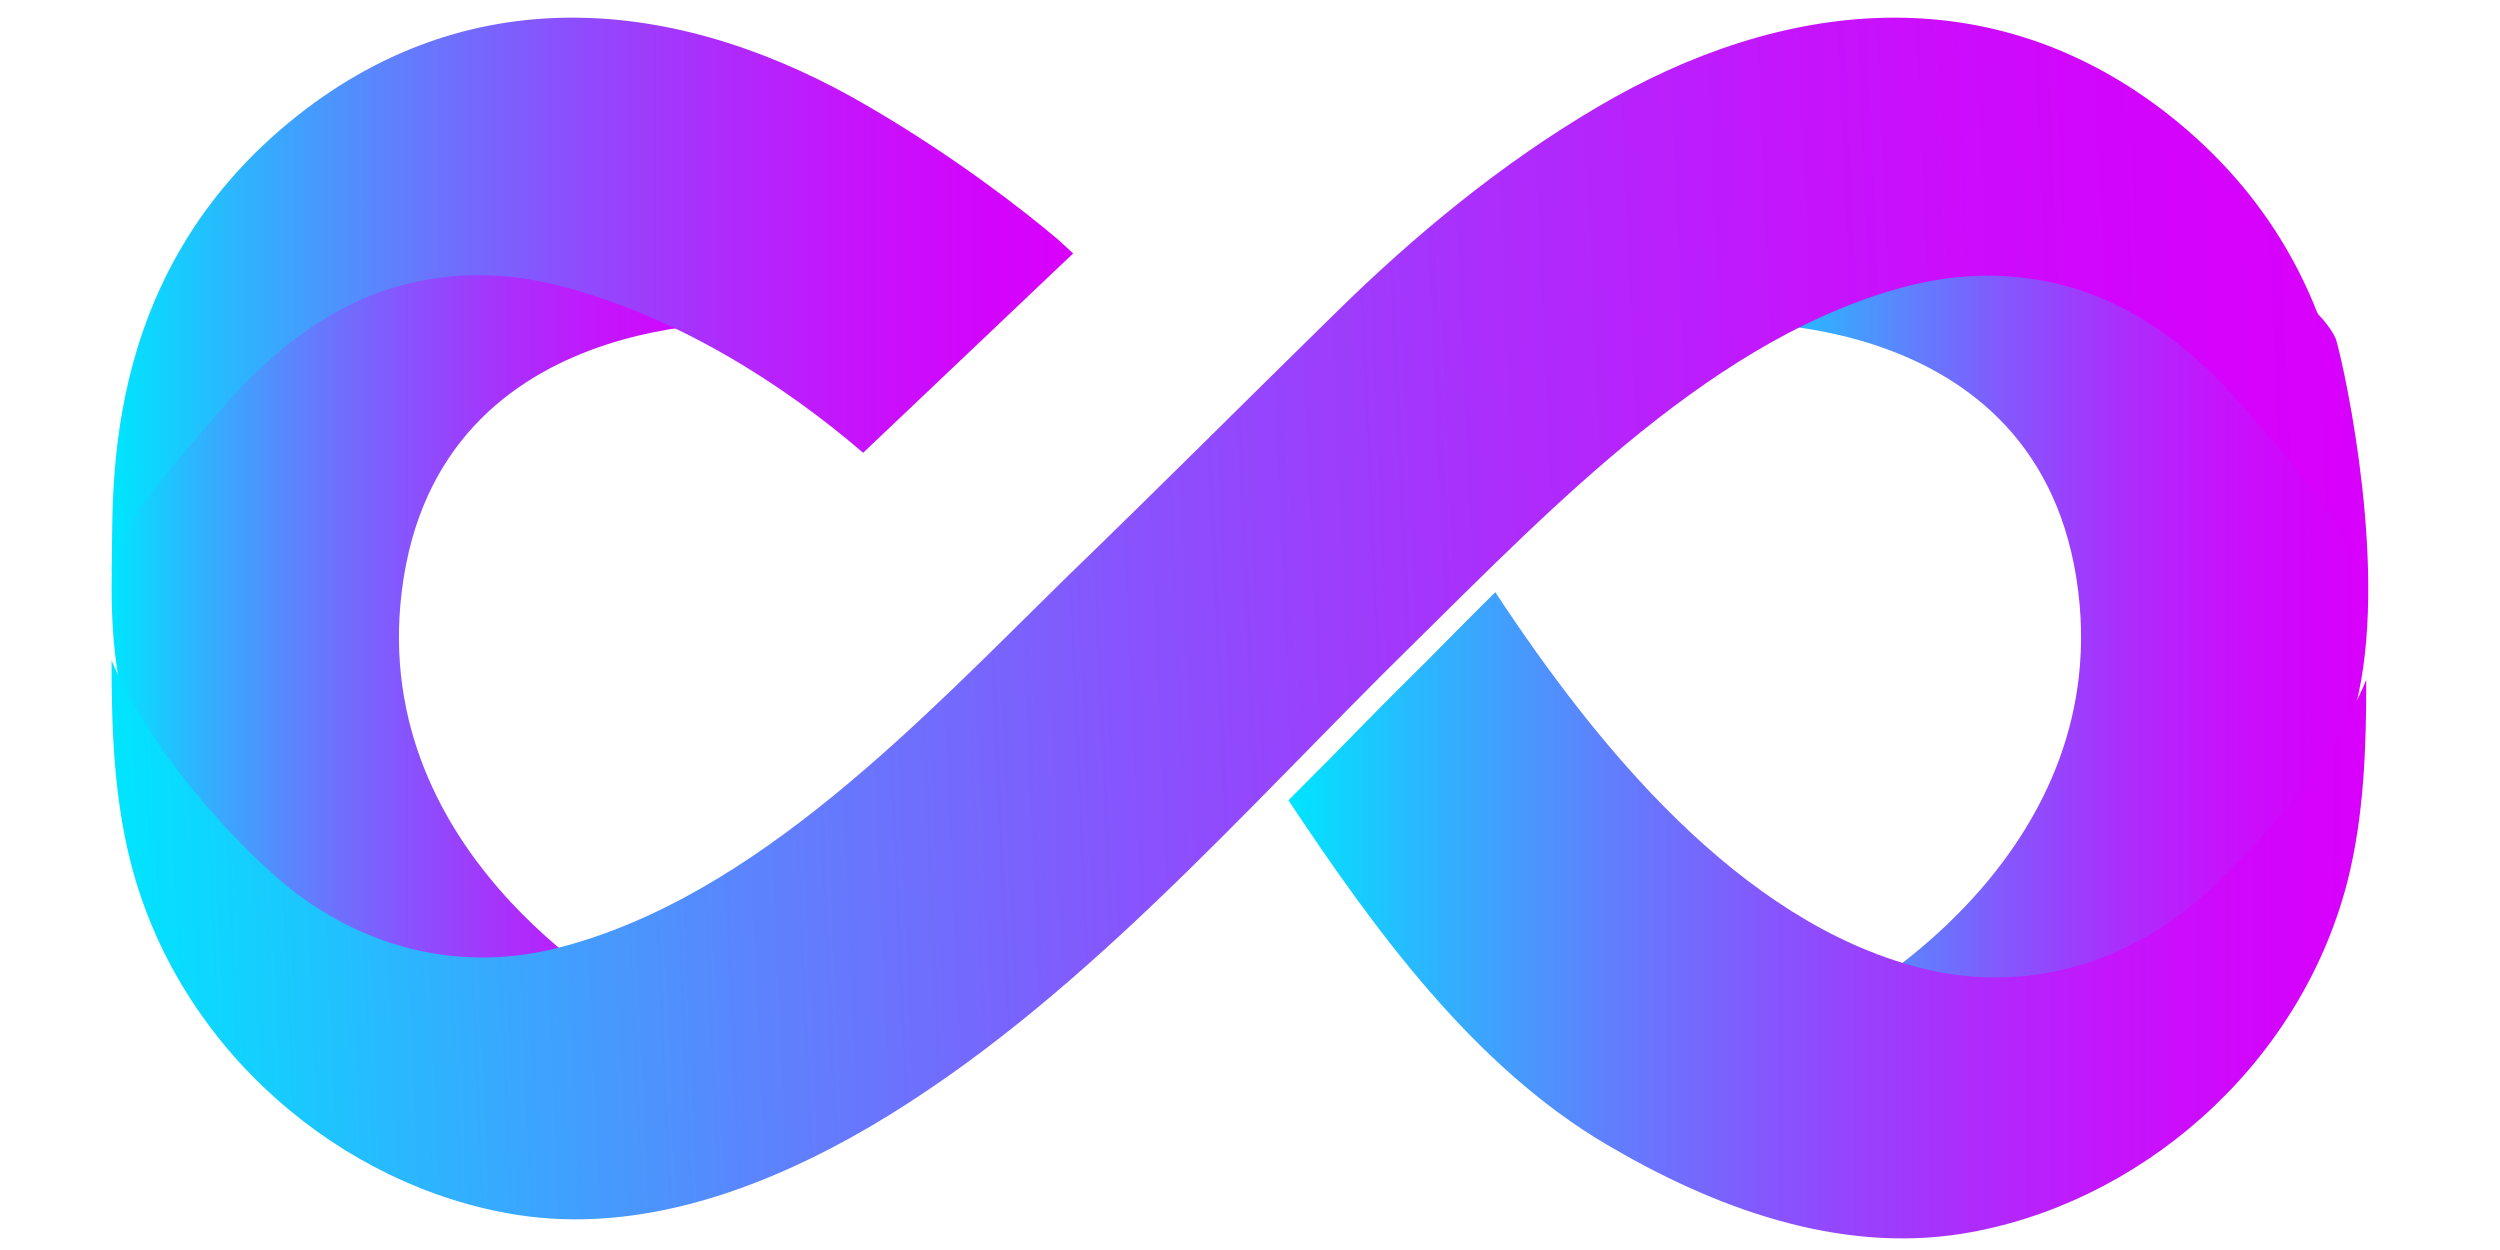
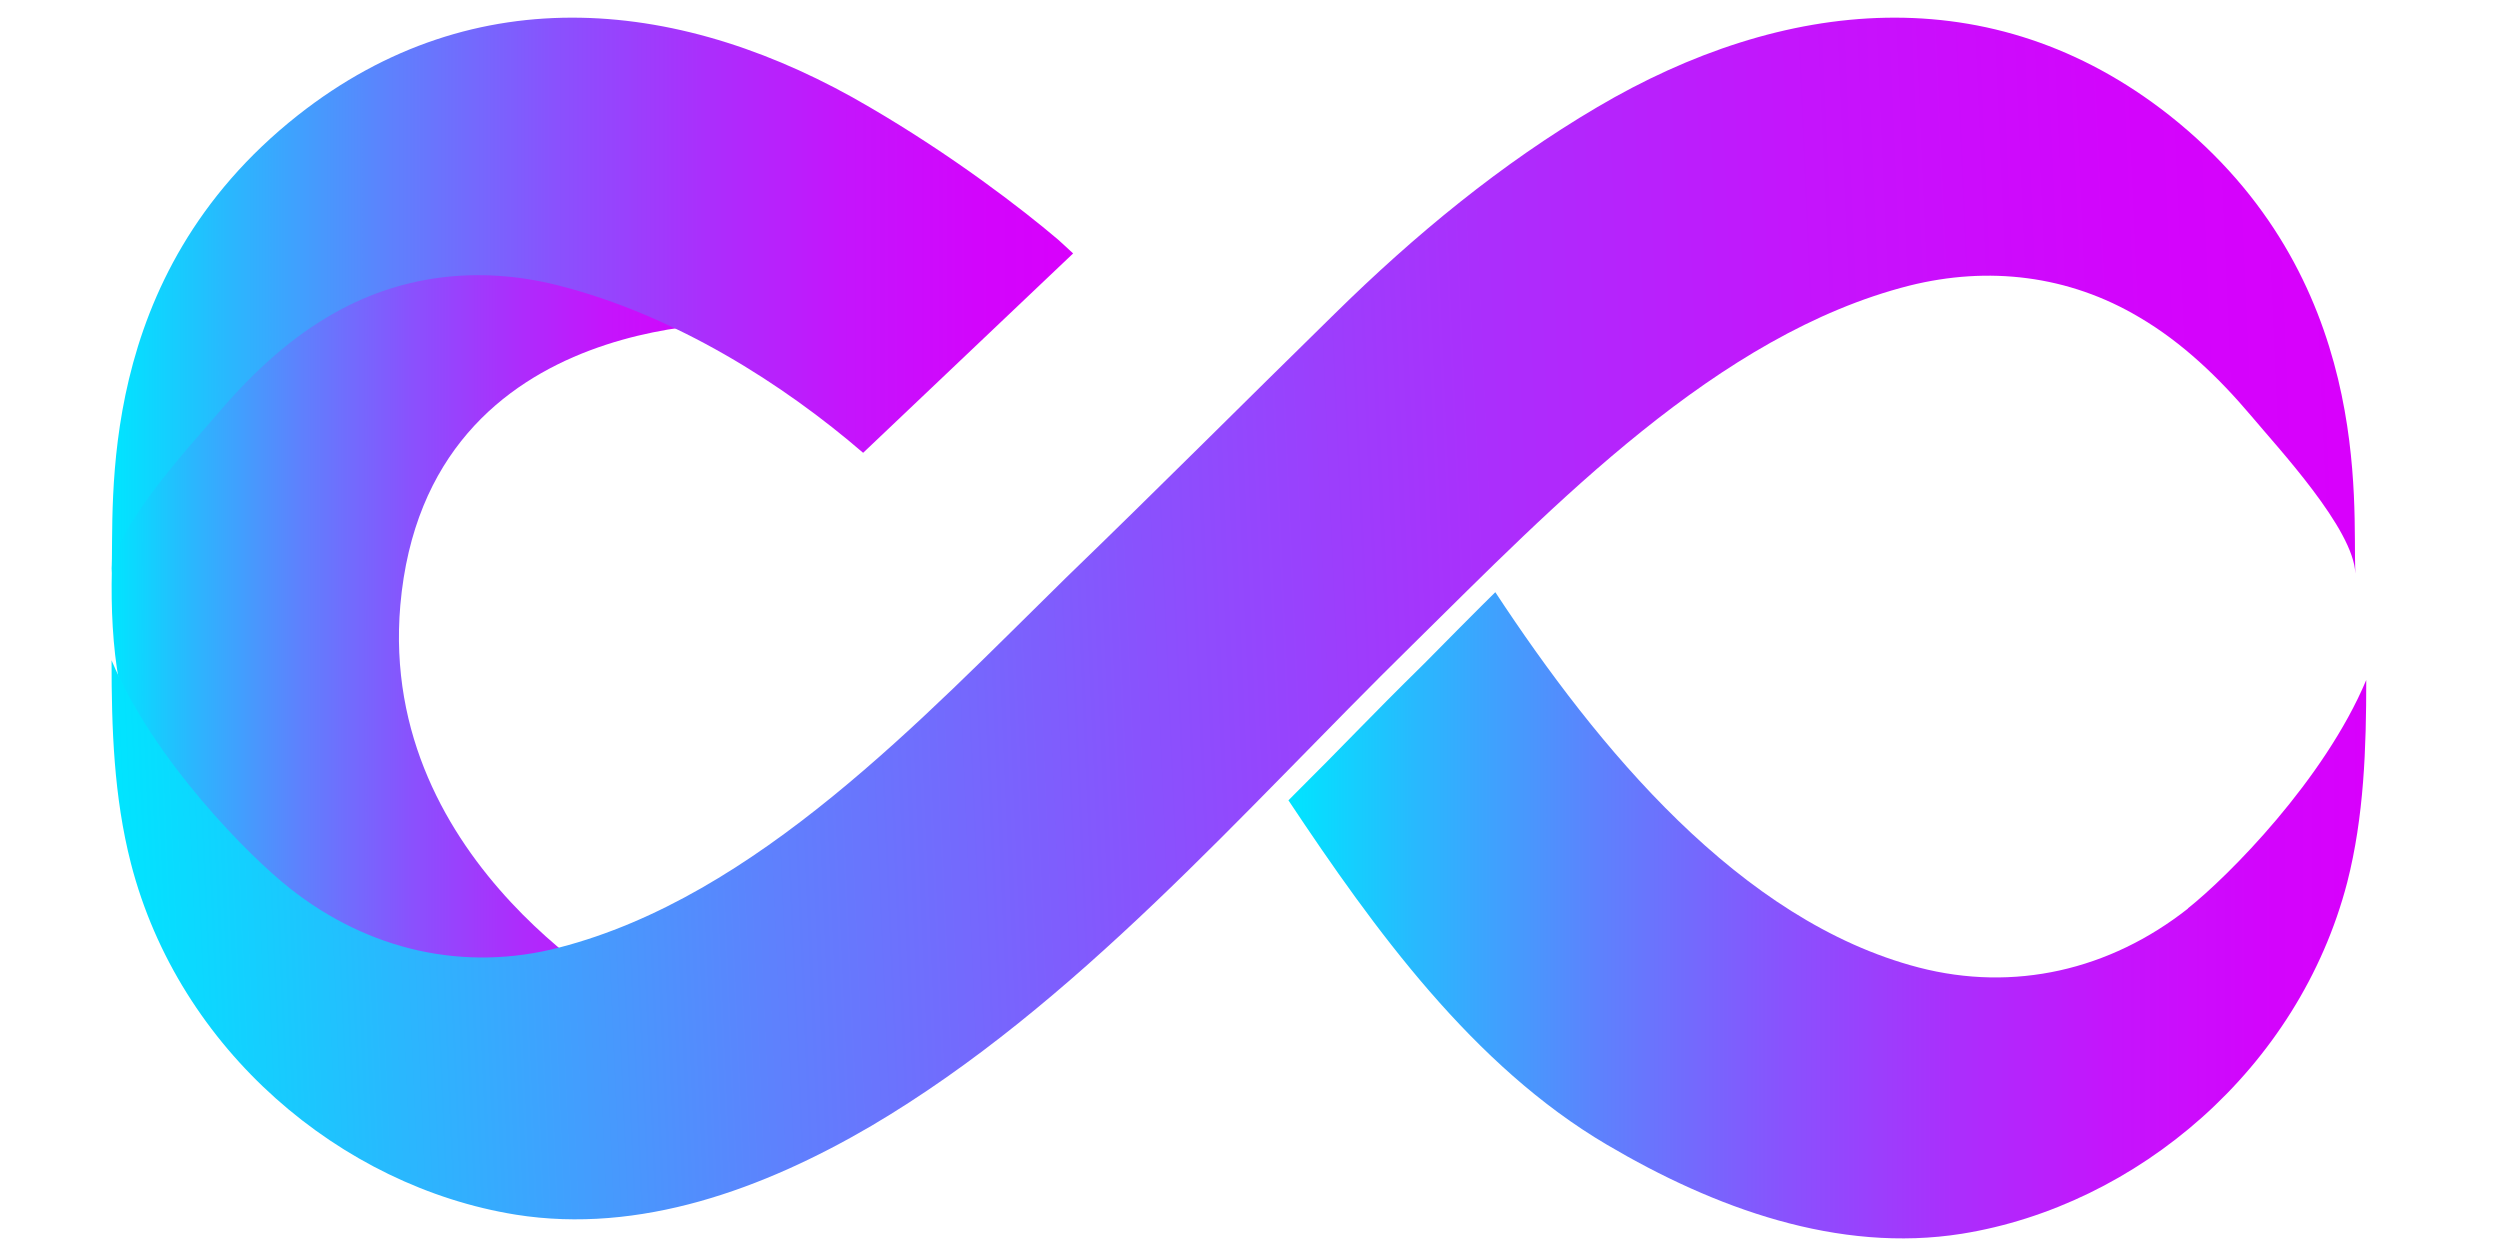
<svg xmlns="http://www.w3.org/2000/svg" width="8" height="4" viewBox="0 0 8 4" fill="none">
  <path d="M0.462 1.083C0.451 1.107 0.3 1.734 0.381 2.181C0.462 2.628 0.769 3 1.186 3.16C1.602 3.32 2.042 3.211 2.042 3.211C2.042 3.211 1.209 2.771 1.281 1.937C1.366 0.966 2.43 1.034 2.43 1.034C2.43 1.034 1.925 0.535 1.406 0.619C0.887 0.704 0.527 0.94 0.462 1.083Z" fill="url(#paint0_linear_1431_10534)" />
-   <path d="M7.474 1.083C7.485 1.107 7.635 1.734 7.555 2.181C7.474 2.628 7.167 3 6.75 3.16C6.334 3.32 5.894 3.211 5.894 3.211C5.894 3.211 6.727 2.771 6.655 1.937C6.57 0.966 5.506 1.034 5.506 1.034C5.506 1.034 6.011 0.535 6.53 0.619C7.049 0.704 7.409 0.94 7.474 1.083Z" fill="url(#paint1_linear_1431_10534)" />
  <path d="M3.434 0.811C3.42 0.798 3.404 0.783 3.385 0.766C3.267 0.666 3.047 0.497 2.783 0.343C2.189 -0.007 1.521 -0.079 0.953 0.369C0.297 0.887 0.367 1.613 0.357 1.834C0.363 1.692 0.603 1.433 0.691 1.33C0.795 1.207 0.912 1.095 1.047 1.015C1.275 0.878 1.532 0.849 1.785 0.913C2.161 1.008 2.508 1.23 2.762 1.449" fill="url(#paint2_linear_1431_10534)" />
  <path d="M7.002 2.907C6.751 3.105 6.444 3.175 6.14 3.096C5.567 2.947 5.112 2.392 4.785 1.895C4.755 1.924 4.587 2.093 4.559 2.122C4.366 2.312 4.317 2.368 4.123 2.561C4.399 2.976 4.714 3.411 5.142 3.663C5.486 3.866 5.882 4.011 6.278 3.948C6.838 3.858 7.356 3.42 7.511 2.824C7.565 2.613 7.572 2.394 7.572 2.176C7.438 2.495 7.132 2.803 7.001 2.907H7.002Z" fill="url(#paint3_linear_1431_10534)" />
  <path d="M7.537 1.835C7.532 1.693 7.291 1.435 7.204 1.331C7.1 1.208 6.983 1.096 6.847 1.016C6.619 0.88 6.362 0.851 6.11 0.914C5.495 1.07 4.973 1.617 4.521 2.062C3.972 2.601 3.445 3.215 2.788 3.603C2.443 3.805 2.047 3.95 1.651 3.887C1.091 3.797 0.573 3.36 0.419 2.763C0.364 2.549 0.357 2.331 0.357 2.113C0.491 2.432 0.797 2.74 0.928 2.843C1.18 3.042 1.487 3.111 1.79 3.032C2.42 2.869 2.949 2.302 3.412 1.848C3.708 1.562 3.988 1.281 4.271 1.004C4.528 0.751 4.805 0.523 5.111 0.343C5.704 -0.007 6.373 -0.079 6.942 0.369C7.597 0.887 7.528 1.613 7.537 1.832V1.835Z" fill="url(#paint4_linear_1431_10534)" />
  <defs>
    <linearGradient id="paint0_linear_1431_10534" x1="0.358" y1="1.928" x2="2.43" y2="1.928" gradientUnits="userSpaceOnUse">
      <stop stop-color="#00E5FF" />
      <stop offset="0.12" stop-color="#29B8FE" />
      <stop offset="0.29" stop-color="#5E81FD" />
      <stop offset="0.46" stop-color="#8952FD" />
      <stop offset="0.62" stop-color="#AB2EFC" />
      <stop offset="0.76" stop-color="#C415FC" />
      <stop offset="0.9" stop-color="#D205FC" />
      <stop offset="1" stop-color="#D800FC" />
    </linearGradient>
    <linearGradient id="paint1_linear_1431_10534" x1="5.506" y1="-0.076" x2="7.578" y2="-0.076" gradientUnits="userSpaceOnUse">
      <stop stop-color="#00E5FF" />
      <stop offset="0.12" stop-color="#29B8FE" />
      <stop offset="0.29" stop-color="#5E81FD" />
      <stop offset="0.46" stop-color="#8952FD" />
      <stop offset="0.62" stop-color="#AB2EFC" />
      <stop offset="0.76" stop-color="#C415FC" />
      <stop offset="0.9" stop-color="#D205FC" />
      <stop offset="1" stop-color="#D800FC" />
    </linearGradient>
    <linearGradient id="paint2_linear_1431_10534" x1="0.357" y1="0.945" x2="3.434" y2="0.945" gradientUnits="userSpaceOnUse">
      <stop stop-color="#00E5FF" />
      <stop offset="0.12" stop-color="#29B8FE" />
      <stop offset="0.29" stop-color="#5E81FD" />
      <stop offset="0.46" stop-color="#8952FD" />
      <stop offset="0.62" stop-color="#AB2EFC" />
      <stop offset="0.76" stop-color="#C415FC" />
      <stop offset="0.9" stop-color="#D205FC" />
      <stop offset="1" stop-color="#D800FC" />
    </linearGradient>
    <linearGradient id="paint3_linear_1431_10534" x1="4.123" y1="2.929" x2="7.573" y2="2.929" gradientUnits="userSpaceOnUse">
      <stop stop-color="#00E5FF" />
      <stop offset="0.12" stop-color="#29B8FE" />
      <stop offset="0.29" stop-color="#5E81FD" />
      <stop offset="0.46" stop-color="#8952FD" />
      <stop offset="0.62" stop-color="#AB2EFC" />
      <stop offset="0.76" stop-color="#C415FC" />
      <stop offset="0.9" stop-color="#D205FC" />
      <stop offset="1" stop-color="#D800FC" />
    </linearGradient>
    <linearGradient id="paint4_linear_1431_10534" x1="0.341" y1="2.143" x2="7.53" y2="1.827" gradientUnits="userSpaceOnUse">
      <stop stop-color="#00E5FF" />
      <stop offset="0.12" stop-color="#29B8FE" />
      <stop offset="0.29" stop-color="#5E81FD" />
      <stop offset="0.46" stop-color="#8952FD" />
      <stop offset="0.62" stop-color="#AB2EFC" />
      <stop offset="0.76" stop-color="#C415FC" />
      <stop offset="0.9" stop-color="#D205FC" />
      <stop offset="1" stop-color="#D800FC" />
    </linearGradient>
  </defs>
</svg>